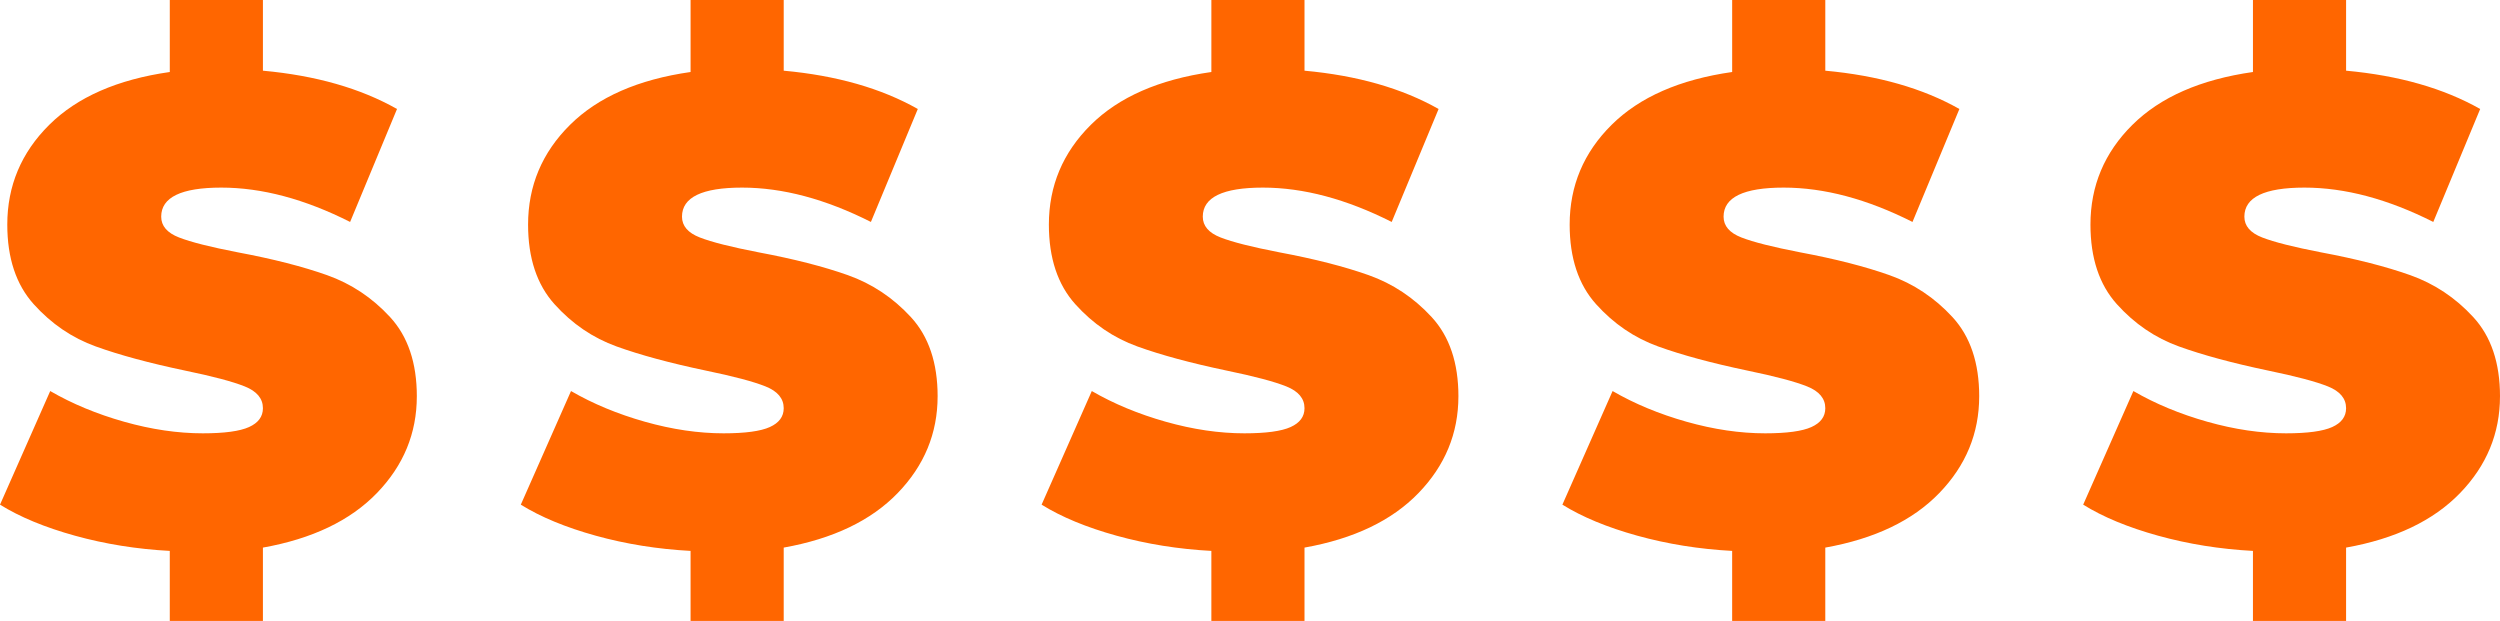
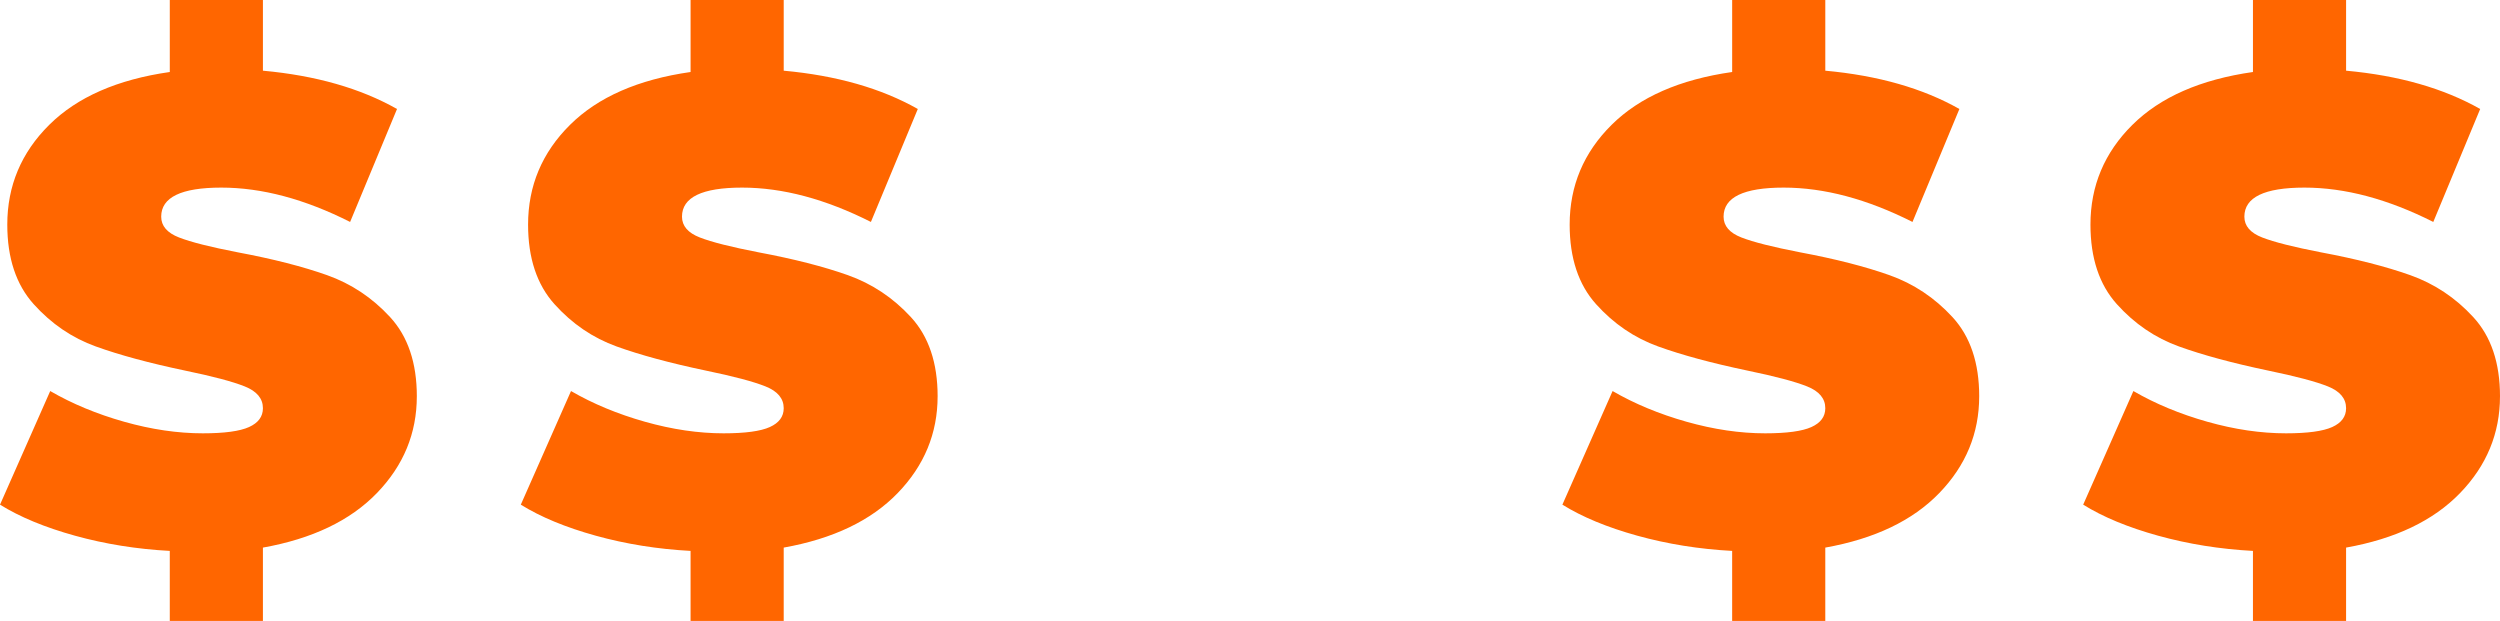
<svg xmlns="http://www.w3.org/2000/svg" xml:space="preserve" width="156.011mm" height="38.748mm" style="shape-rendering:geometricPrecision; text-rendering:geometricPrecision; image-rendering:optimizeQuality; fill-rule:evenodd; clip-rule:evenodd" viewBox="0 0 15600.02 3874.57">
  <defs>
    <style type="text/css">  .fil0 {fill:#FF6600;fill-rule:nonzero} .fil1 {fill:#FF6600;fill-rule:nonzero}  </style>
  </defs>
  <g id="Camada_x0020_1">
    <path class="fil0" d="M2600.91 2473.13c0,230.82 -83.12,432.11 -249.37,603.86 -166.25,171.75 -403.26,285.1 -711.03,340.06l0 457.53 -581.18 0 0 -436.92c-206.1,-10.99 -403.26,-42.6 -591.5,-94.8 -188.23,-52.21 -344.18,-116.78 -467.83,-193.73l313.26 -708.96c137.4,79.68 291.28,143.57 461.66,191.67 170.37,48.09 333.87,72.13 490.5,72.13 134.65,0 230.83,-13.05 288.54,-39.16 57.71,-26.1 86.55,-65.26 86.55,-117.47 0,-60.46 -37.78,-105.79 -113.35,-136.02 -75.56,-30.23 -199.91,-63.21 -373.02,-98.92 -222.58,-46.72 -408.07,-96.86 -556.46,-150.45 -148.39,-53.59 -277.54,-141.52 -387.45,-263.8 -109.92,-122.28 -164.88,-287.85 -164.88,-496.69 0,-241.82 87.24,-449.29 261.74,-622.41 174.5,-173.12 425.24,-283.03 752.25,-329.75l0 -449.29 581.18 0 0 441.04c329.76,30.23 608.67,109.92 836.74,239.07l-292.65 704.84c-283.04,-142.89 -550.96,-214.34 -803.76,-214.34 -250.06,0 -375.09,60.46 -375.09,181.36 0,57.71 37.1,100.99 111.29,129.84 74.19,28.86 196.48,59.77 366.84,92.74 219.83,41.22 405.32,88.62 556.45,142.2 151.14,53.59 282.35,140.84 393.64,261.74 111.29,120.91 166.94,285.79 166.94,494.63z" />
    <path class="fil1" d="M5850.69 2473.13c0,230.82 -83.12,432.11 -249.37,603.86 -166.25,171.75 -403.26,285.1 -711.03,340.06l0 457.53 -581.18 0 0 -436.92c-206.1,-10.99 -403.26,-42.6 -591.5,-94.8 -188.23,-52.21 -344.18,-116.78 -467.83,-193.73l313.26 -708.96c137.4,79.68 291.28,143.57 461.66,191.67 170.37,48.09 333.87,72.13 490.5,72.13 134.65,0 230.83,-13.05 288.54,-39.16 57.71,-26.1 86.55,-65.26 86.55,-117.47 0,-60.46 -37.78,-105.79 -113.35,-136.02 -75.56,-30.23 -199.91,-63.21 -373.02,-98.92 -222.58,-46.72 -408.07,-96.86 -556.46,-150.45 -148.39,-53.59 -277.54,-141.52 -387.45,-263.8 -109.92,-122.28 -164.88,-287.85 -164.88,-496.69 0,-241.82 87.24,-449.29 261.74,-622.41 174.5,-173.12 425.24,-283.03 752.25,-329.75l0 -449.29 581.18 0 0 441.04c329.76,30.23 608.67,109.92 836.74,239.07l-292.65 704.84c-283.04,-142.89 -550.96,-214.34 -803.76,-214.34 -250.06,0 -375.09,60.46 -375.09,181.36 0,57.71 37.1,100.99 111.29,129.84 74.19,28.86 196.48,59.77 366.84,92.74 219.83,41.22 405.32,88.62 556.45,142.2 151.14,53.59 282.35,140.84 393.64,261.74 111.29,120.91 166.94,285.79 166.94,494.63z" />
-     <path class="fil1" d="M9100.47 2473.13c0,230.82 -83.12,432.11 -249.37,603.86 -166.25,171.75 -403.26,285.1 -711.03,340.06l0 457.53 -581.18 0 0 -436.92c-206.1,-10.99 -403.26,-42.6 -591.5,-94.8 -188.23,-52.21 -344.18,-116.78 -467.83,-193.73l313.26 -708.96c137.4,79.68 291.28,143.57 461.66,191.67 170.37,48.09 333.87,72.13 490.5,72.13 134.65,0 230.83,-13.05 288.54,-39.16 57.71,-26.1 86.55,-65.26 86.55,-117.47 0,-60.46 -37.78,-105.79 -113.35,-136.02 -75.56,-30.23 -199.91,-63.21 -373.02,-98.92 -222.58,-46.72 -408.07,-96.86 -556.46,-150.45 -148.39,-53.59 -277.54,-141.52 -387.45,-263.8 -109.92,-122.28 -164.88,-287.85 -164.88,-496.69 0,-241.82 87.24,-449.29 261.74,-622.41 174.5,-173.12 425.24,-283.03 752.25,-329.75l0 -449.29 581.18 0 0 441.04c329.76,30.23 608.67,109.92 836.74,239.07l-292.65 704.84c-283.04,-142.89 -550.96,-214.34 -803.76,-214.34 -250.06,0 -375.09,60.46 -375.09,181.36 0,57.71 37.1,100.99 111.29,129.84 74.19,28.86 196.48,59.77 366.84,92.74 219.83,41.22 405.32,88.62 556.45,142.2 151.14,53.59 282.35,140.84 393.64,261.74 111.29,120.91 166.94,285.79 166.94,494.63z" />
    <path class="fil1" d="M12350.24 2473.13c0,230.82 -83.12,432.11 -249.37,603.86 -166.25,171.75 -403.26,285.1 -711.03,340.06l0 457.53 -581.18 0 0 -436.92c-206.1,-10.99 -403.26,-42.6 -591.5,-94.8 -188.23,-52.21 -344.18,-116.78 -467.83,-193.73l313.26 -708.96c137.4,79.68 291.28,143.57 461.66,191.67 170.37,48.09 333.87,72.13 490.5,72.13 134.65,0 230.83,-13.05 288.54,-39.16 57.71,-26.1 86.55,-65.26 86.55,-117.47 0,-60.46 -37.78,-105.79 -113.35,-136.02 -75.56,-30.23 -199.91,-63.21 -373.02,-98.92 -222.58,-46.72 -408.07,-96.86 -556.46,-150.45 -148.39,-53.59 -277.54,-141.52 -387.45,-263.8 -109.92,-122.28 -164.88,-287.85 -164.88,-496.69 0,-241.82 87.24,-449.29 261.74,-622.41 174.5,-173.12 425.24,-283.03 752.25,-329.75l0 -449.29 581.18 0 0 441.04c329.76,30.23 608.67,109.92 836.74,239.07l-292.65 704.84c-283.04,-142.89 -550.96,-214.34 -803.76,-214.34 -250.06,0 -375.09,60.46 -375.09,181.36 0,57.71 37.1,100.99 111.29,129.84 74.19,28.86 196.48,59.77 366.84,92.74 219.83,41.22 405.32,88.62 556.45,142.2 151.14,53.59 282.35,140.84 393.64,261.74 111.29,120.91 166.94,285.79 166.94,494.63z" />
    <path class="fil1" d="M15600.02 2473.13c0,230.82 -83.12,432.11 -249.37,603.86 -166.25,171.75 -403.26,285.1 -711.03,340.06l0 457.53 -581.18 0 0 -436.92c-206.1,-10.99 -403.26,-42.6 -591.5,-94.8 -188.23,-52.21 -344.18,-116.78 -467.83,-193.73l313.26 -708.96c137.4,79.68 291.28,143.57 461.66,191.67 170.37,48.09 333.87,72.13 490.5,72.13 134.65,0 230.83,-13.05 288.54,-39.16 57.71,-26.1 86.55,-65.26 86.55,-117.47 0,-60.46 -37.78,-105.79 -113.35,-136.02 -75.56,-30.23 -199.91,-63.21 -373.02,-98.92 -222.58,-46.72 -408.07,-96.86 -556.46,-150.45 -148.39,-53.59 -277.54,-141.52 -387.45,-263.8 -109.92,-122.28 -164.88,-287.85 -164.88,-496.69 0,-241.82 87.24,-449.29 261.74,-622.41 174.5,-173.12 425.24,-283.03 752.25,-329.75l0 -449.29 581.18 0 0 441.04c329.76,30.23 608.67,109.92 836.74,239.07l-292.65 704.84c-283.04,-142.89 -550.96,-214.34 -803.76,-214.34 -250.06,0 -375.09,60.46 -375.09,181.36 0,57.71 37.1,100.99 111.29,129.84 74.19,28.86 196.48,59.77 366.84,92.74 219.83,41.22 405.32,88.62 556.45,142.2 151.14,53.59 282.35,140.84 393.64,261.74 111.29,120.91 166.94,285.79 166.94,494.63z" />
  </g>
</svg>